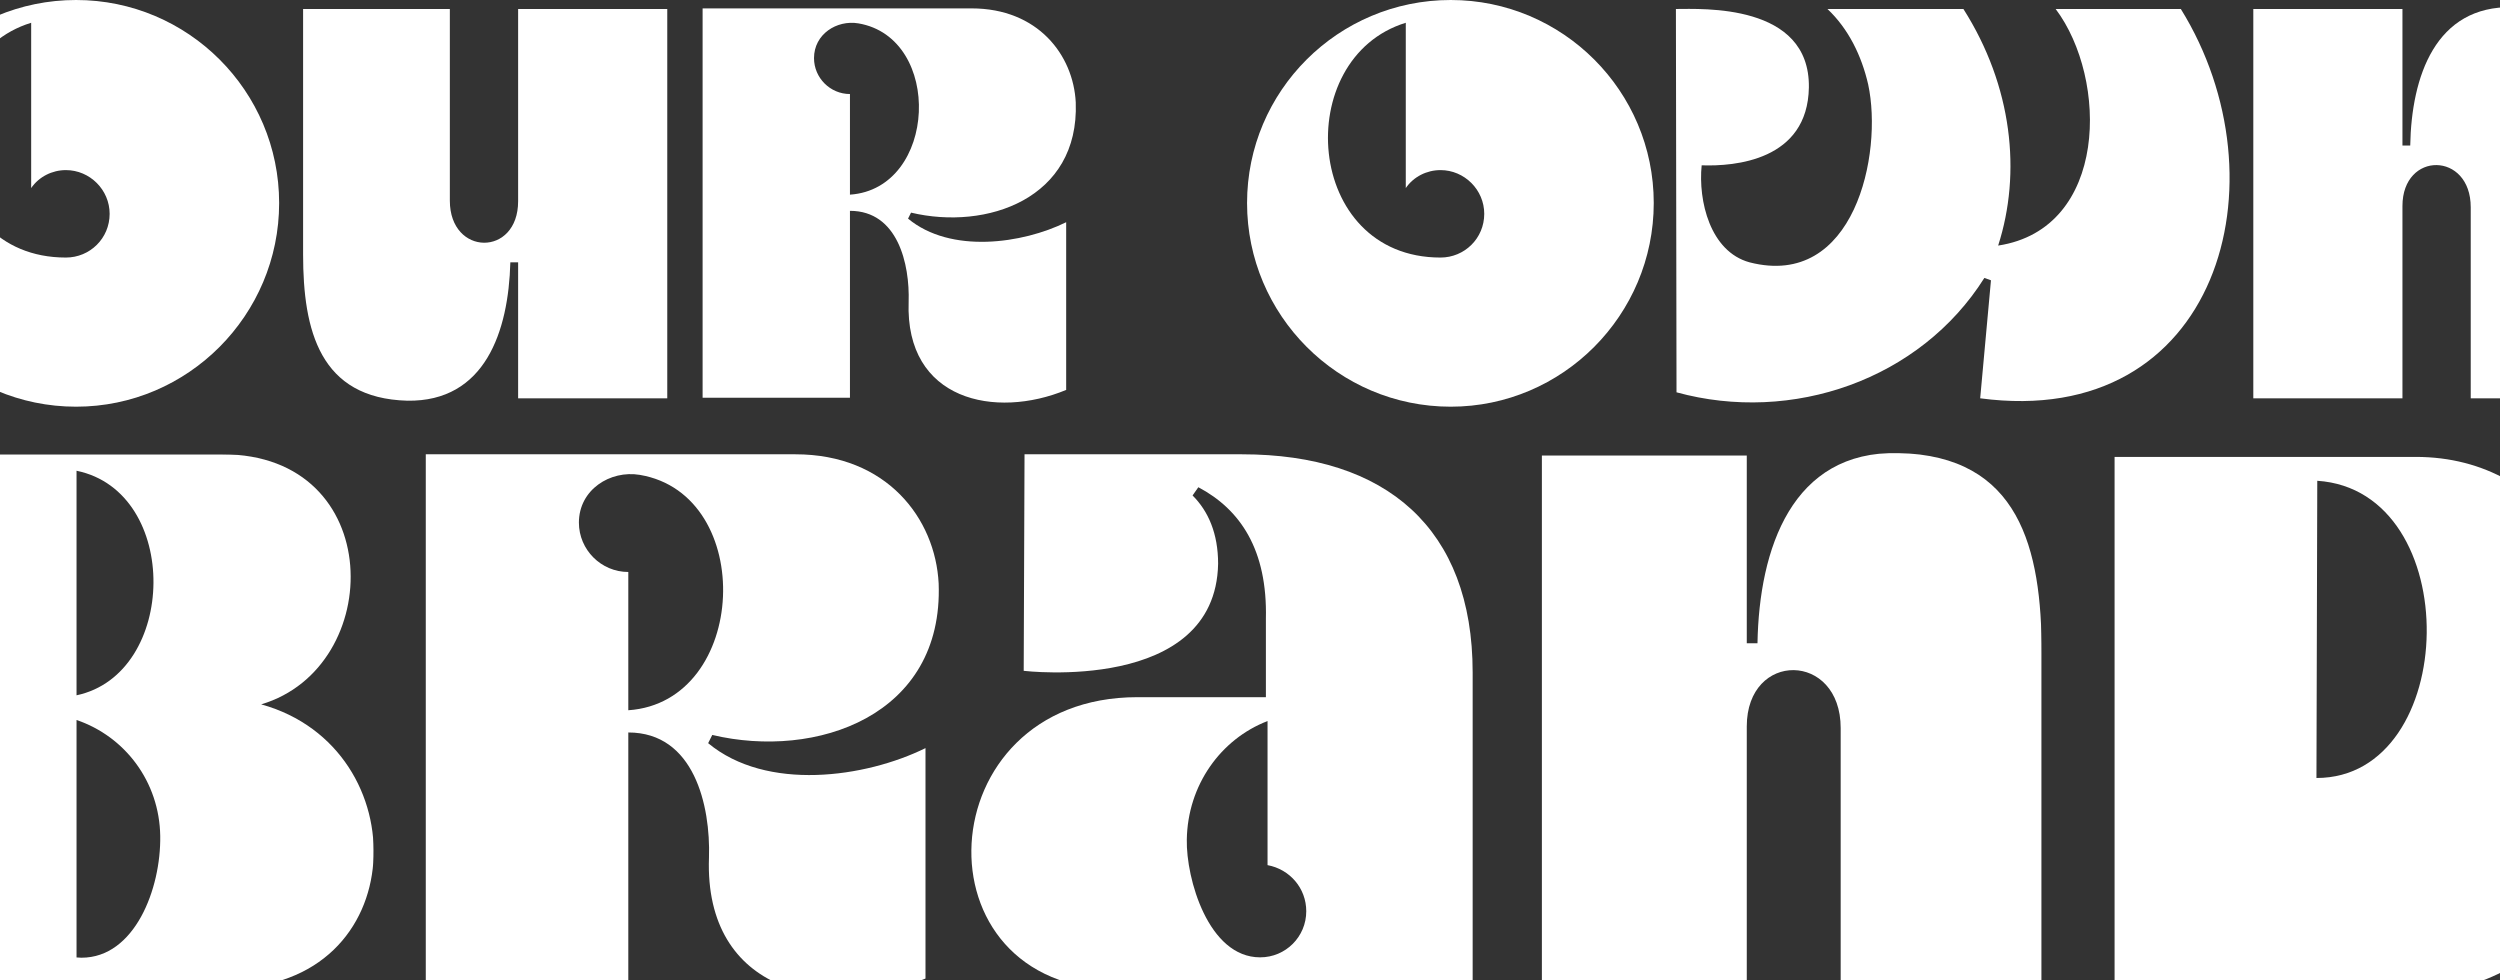
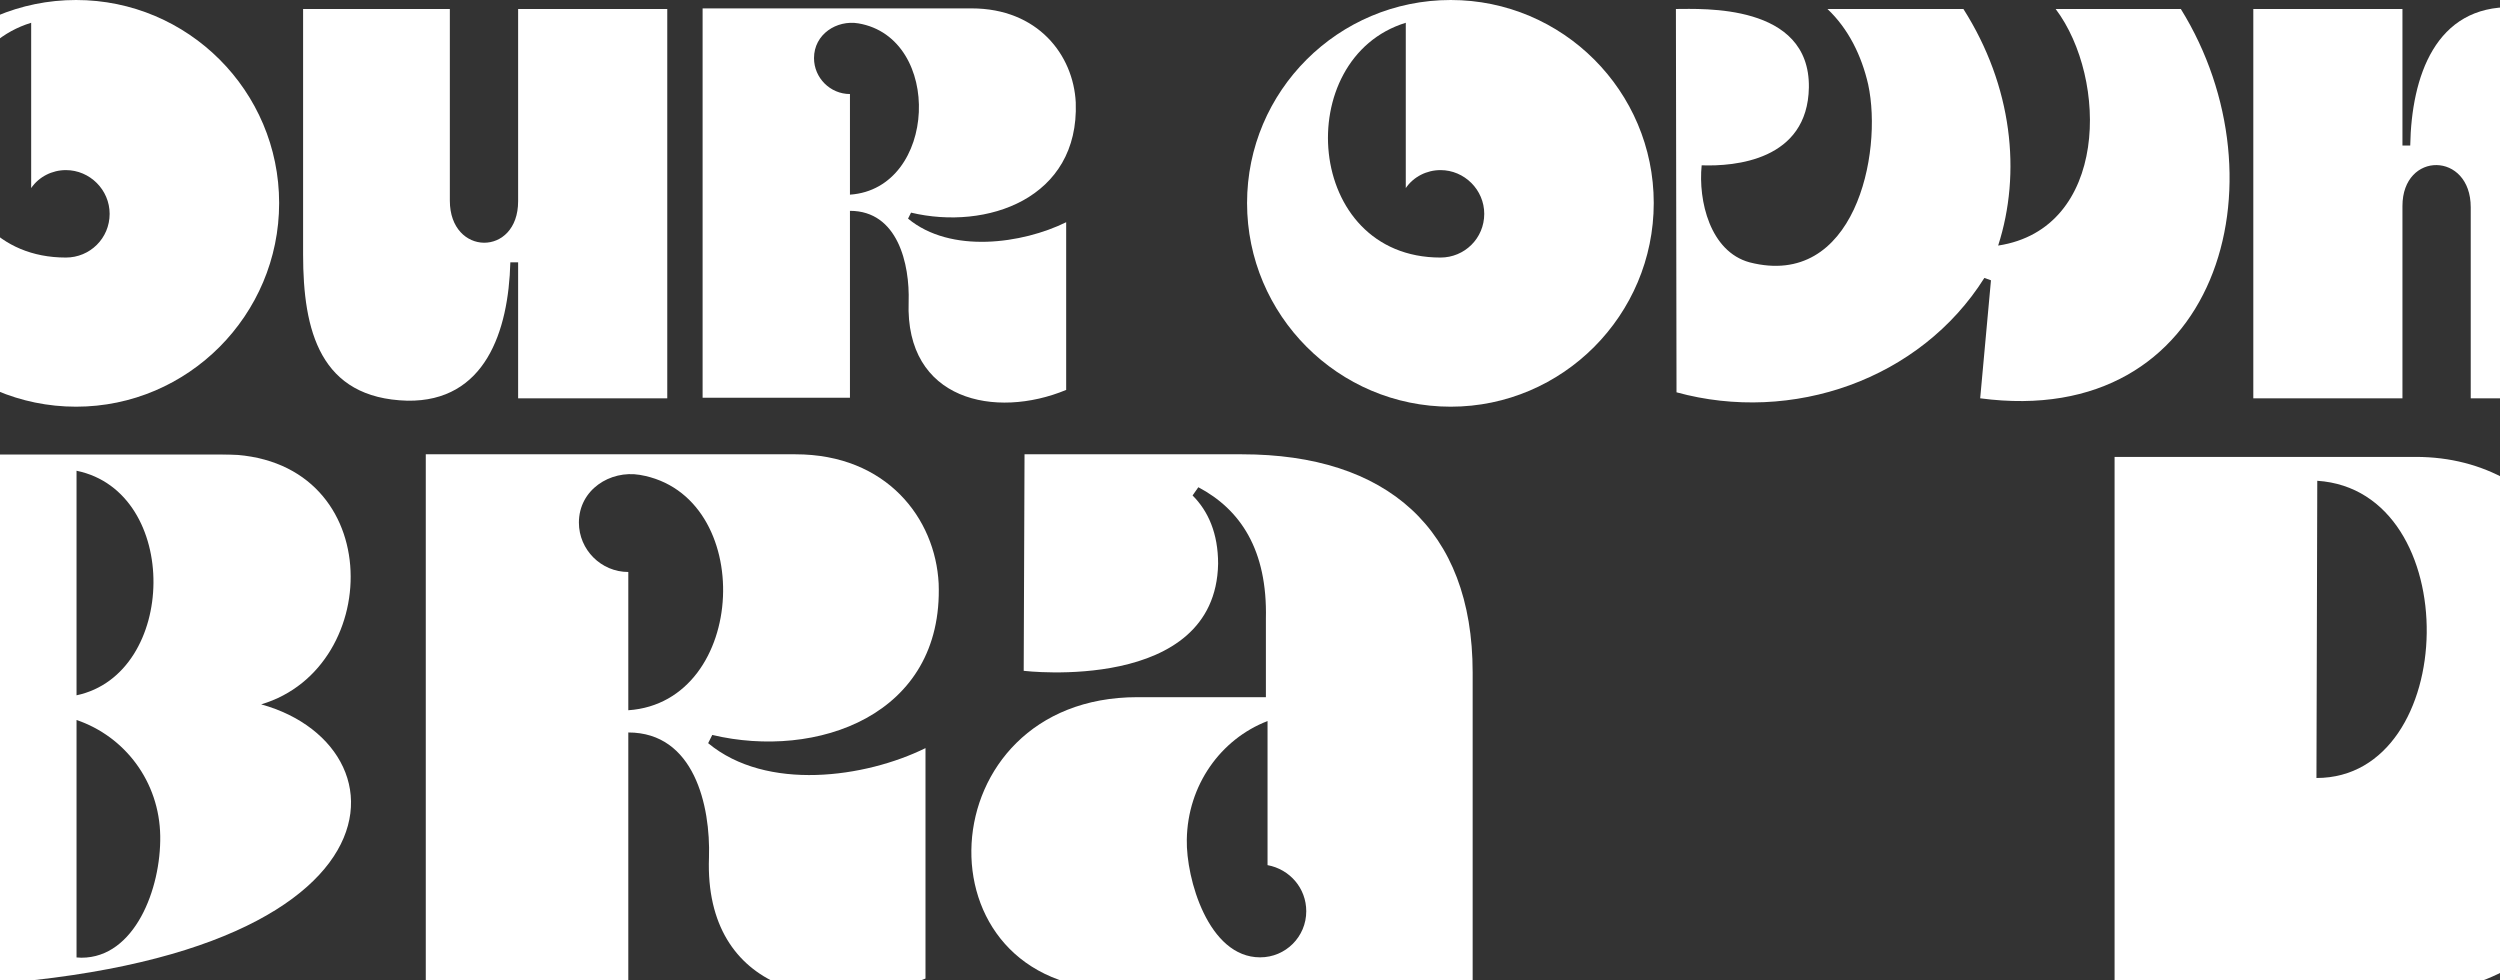
<svg xmlns="http://www.w3.org/2000/svg" xmlns:xlink="http://www.w3.org/1999/xlink" width="1920px" height="752.9px" viewBox="0 0 1920 752.9" version="1.1">
  <rect x="0" y="0" width="1920" height="752.9" fill="#333333" stroke="none" />
  <title>Group 12</title>
  <defs>
    <polygon id="path-1" points="0 0 382 0 382 410 0 410" />
    <polygon id="path-3" points="0 0 384 0 384 413 0 413" />
  </defs>
  <g id="Page-1" stroke="none" stroke-width="1" fill="none" fill-rule="evenodd">
    <g id="Homepage-See-more?-to-footer-transition" transform="translate(0, -327.1)">
      <g id="Group-8" transform="translate(-172, 327.1)">
        <g id="Group-12" transform="translate(74.04, 0)">
          <g id="Group-9" transform="translate(2.96, 347.9)">
            <g id="Group-26" transform="translate(0, 1)">
              <mask id="mask-2" fill="white">
                <use xlink:href="#path-1" />
              </mask>
              <g id="Clip-25" />
-               <path d="M157.558,386.624 C156.283,386.624 155.025,386.549 153.778,386.418 L153.778,204.051 C190.962,216.687 217.431,251.432 218.061,293.125 C218.692,333.557 198.523,386.624 157.558,386.624 L157.558,386.624 Z M153.778,12.633 C233.819,29.058 231.297,168.676 153.778,185.098 L153.778,12.633 Z M295.583,192.047 C391.379,163.62 392.008,0 265.962,0 L-0.001,0 L-0.001,410 L269.743,410 C412.806,410 416.587,225.53 295.583,192.047 L295.583,192.047 Z" id="Fill-24" fill="#FFFFFF" mask="url(#mask-2)" />
+               <path d="M157.558,386.624 C156.283,386.624 155.025,386.549 153.778,386.418 L153.778,204.051 C190.962,216.687 217.431,251.432 218.061,293.125 C218.692,333.557 198.523,386.624 157.558,386.624 L157.558,386.624 Z M153.778,12.633 C233.819,29.058 231.297,168.676 153.778,185.098 L153.778,12.633 Z M295.583,192.047 C391.379,163.62 392.008,0 265.962,0 L-0.001,0 L-0.001,410 C412.806,410 416.587,225.53 295.583,192.047 L295.583,192.047 Z" id="Fill-24" fill="#FFFFFF" mask="url(#mask-2)" />
            </g>
            <path d="M577.535,91.384 L577.535,197.571 C669.842,191.25 676.165,31.971 586.386,16.8 C563.624,13.008 539.598,28.177 539.598,53.461 C539.598,74.32 556.67,91.384 577.535,91.384 L577.535,91.384 Z M705.88,1 C776.06,1 813.365,50.301 815.893,100.232 C819.688,201.996 721.687,235.497 642.023,216.534 L638.862,222.855 C683.753,260.147 759.624,249.401 805.778,226.647 L805.778,403.626 C731.171,434.598 635.701,415.004 639.496,310.713 C640.761,270.891 628.115,214.638 577.535,214.638 L577.535,411.843 L422,411.843 L422,1 L705.88,1 Z" id="Fill-27" fill="#FFFFFF" />
            <path d="M1062.776,387.34 C1082.388,387.34 1098.205,371.532 1098.205,351.93 C1098.205,334.225 1085.551,319.684 1068.471,316.523 L1068.471,205.866 C1032.407,219.778 1007.102,255.188 1006.468,296.919 C1005.837,326.639 1022.919,387.34 1062.776,387.34 M968.51,187.53 L1067.205,187.53 L1067.205,127.463 C1068.471,74.348 1047.593,43.365 1015.327,26.291 L1010.897,32.614 C1022.919,44.627 1030.51,61.701 1030.51,85.096 C1028.612,185.002 881.205,167.297 881.205,167.297 L881.836,1 L1048.856,1 C1159.571,1 1226,57.908 1226,168.562 L1226,412 L953.958,412 C795.795,412 806.549,187.53 968.51,187.53" id="Fill-29" fill="#FFFFFF" />
            <g id="Group-33" transform="translate(1279, 0)">
              <mask id="mask-4" fill="white">
                <use xlink:href="#path-3" />
              </mask>
              <g id="Clip-32" />
-               <path d="M0,413 L0,1.933 L157.523,1.933 L157.523,146.122 L165.747,146.122 C167.01,73.394 192.316,-1.863 273.923,0.034 C366.918,1.933 384,73.394 384,153.712 L384,413 L229.641,413 L229.641,211.26 C229.641,152.446 157.523,151.815 157.523,209.995 L157.523,413 L0,413 Z" id="Fill-31" fill="#FFFFFF" mask="url(#mask-4)" />
            </g>
            <path d="M1874.666,21.336 L1874.036,249.6 C1984.326,249.6 1989.367,28.925 1874.666,21.336 M1950.293,414 L1719,414 L1719,3 L1950.293,3 C2163.938,3 2165.199,414 1950.293,414" id="Fill-34" fill="#FFFFFF" />
          </g>
          <g id="our-own" fill="#FFFFFF" fill-rule="nonzero">
            <path d="M156.4,0 C69.92,0 0,69.92 0,155.94 C0,241.96 69.92,312.34 156.4,312.34 C242.42,312.34 312.34,241.96 312.34,155.94 C312.34,69.92 242.42,0 156.4,0 Z M121.9,144.44 C127.88,135.7 138,130.64 148.58,130.64 C166.98,130.64 182.16,145.82 182.16,164.22 C182.16,183.08 166.98,197.8 148.58,197.8 C43.7,197.8 33.58,44.62 121.9,17.48 L121.9,144.44 Z" id="Shape" />
            <path d="M495.88,6.9 L495.88,154.56 C495.88,197.34 443.44,196.88 443.44,154.1 L443.44,6.9 L330.74,6.9 L330.74,195.5 C330.74,253.92 343.62,305.9 410.78,307.74 C470.58,308.66 488.52,254.38 489.9,201.48 L495.88,201.48 L495.88,305.9 L610.42,305.9 L610.42,6.9 L495.88,6.9 Z" id="Path" />
            <path d="M637.56,6.44 L637.56,305.44 L750.72,305.44 L750.72,161.92 C787.52,161.92 796.72,202.86 795.8,231.84 C793.04,307.74 862.5,322 916.78,299.46 L916.78,170.66 C883.2,187.22 828,195.04 795.34,167.9 L797.64,163.3 C855.6,177.1 926.9,152.72 924.14,78.66 C922.3,42.32 895.16,6.44 844.1,6.44 L637.56,6.44 Z M723.12,44.62 C723.12,26.22 740.6,15.18 757.16,17.94 C822.48,28.98 817.88,144.9 750.72,149.5 L750.72,72.22 C735.54,72.22 723.12,59.8 723.12,44.62 Z" id="Shape" />
            <path d="M1212.1,0 C1125.62,0 1055.7,69.92 1055.7,155.94 C1055.7,241.96 1125.62,312.34 1212.1,312.34 C1298.12,312.34 1368.04,241.96 1368.04,155.94 C1368.04,69.92 1298.12,0 1212.1,0 Z M1177.6,144.44 C1183.58,135.7 1193.7,130.64 1204.28,130.64 C1222.68,130.64 1237.86,145.82 1237.86,164.22 C1237.86,183.08 1222.68,197.8 1204.28,197.8 C1099.4,197.8 1089.28,44.62 1177.6,17.48 L1177.6,144.44 Z" id="Shape" />
            <path d="M1385.06,6.9 L1385.52,301.3 C1474.3,325.68 1572.74,291.64 1621.96,213.44 L1627.02,215.28 L1618.74,305.9 C1801.82,330.28 1854.72,138.92 1772.84,6.9 L1676.7,6.9 C1717.18,60.72 1717.18,175.72 1632.54,188.6 C1650.48,132.94 1643.58,66.24 1605.86,6.9 L1501.44,6.9 C1517.54,22.08 1527.66,42.78 1532.72,64.86 C1544.22,118.22 1522.14,222.18 1441.64,201.48 C1411.28,193.2 1402.08,154.1 1404.84,126.96 C1430.14,127.88 1486.26,123.28 1487.18,67.16 C1488.1,2.3 1404.84,6.9 1385.06,6.9 Z" id="Path" />
            <path d="M1943.04,305.9 L1943.04,158.24 C1943.04,115.92 1995.48,116.38 1995.48,159.16 L1995.48,305.9 L2107.72,305.9 L2107.72,117.3 C2107.72,58.88 2095.3,6.9 2027.68,5.52 C1968.34,4.14 1949.94,58.88 1949.02,111.78 L1943.04,111.78 L1943.04,6.9 L1828.5,6.9 L1828.5,305.9 L1943.04,305.9 Z" id="Path" />
          </g>
        </g>
      </g>
    </g>
  </g>
</svg>